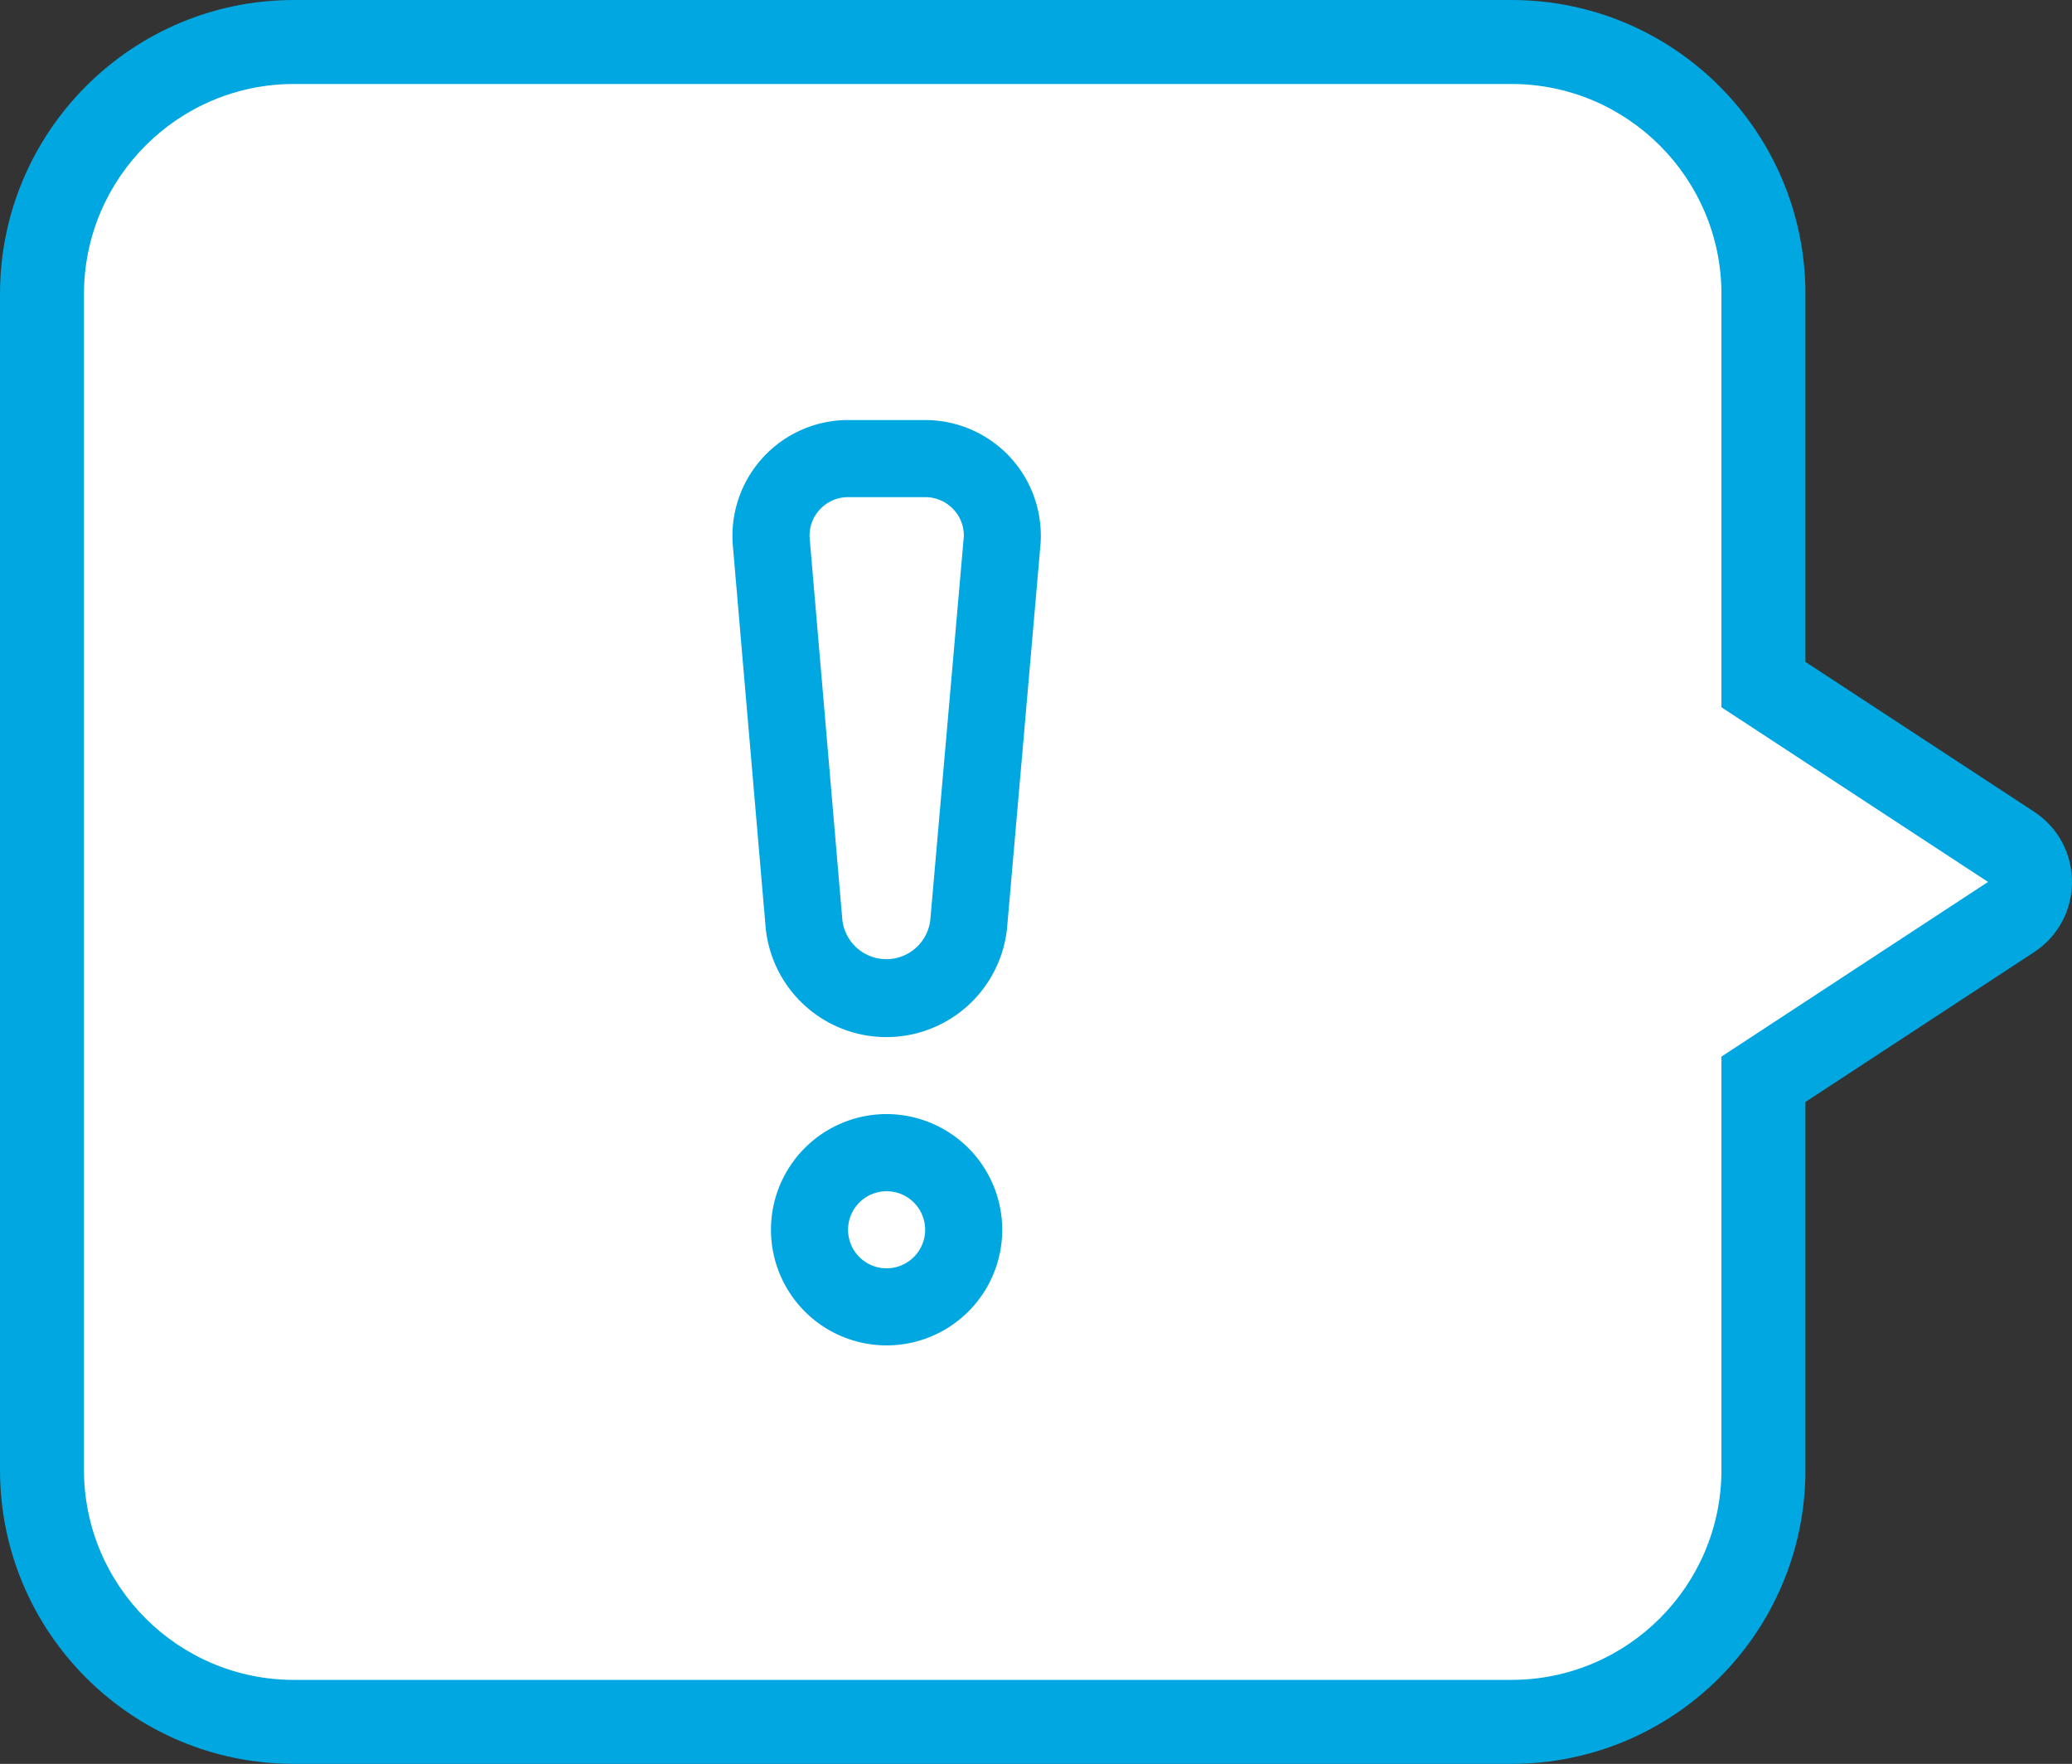
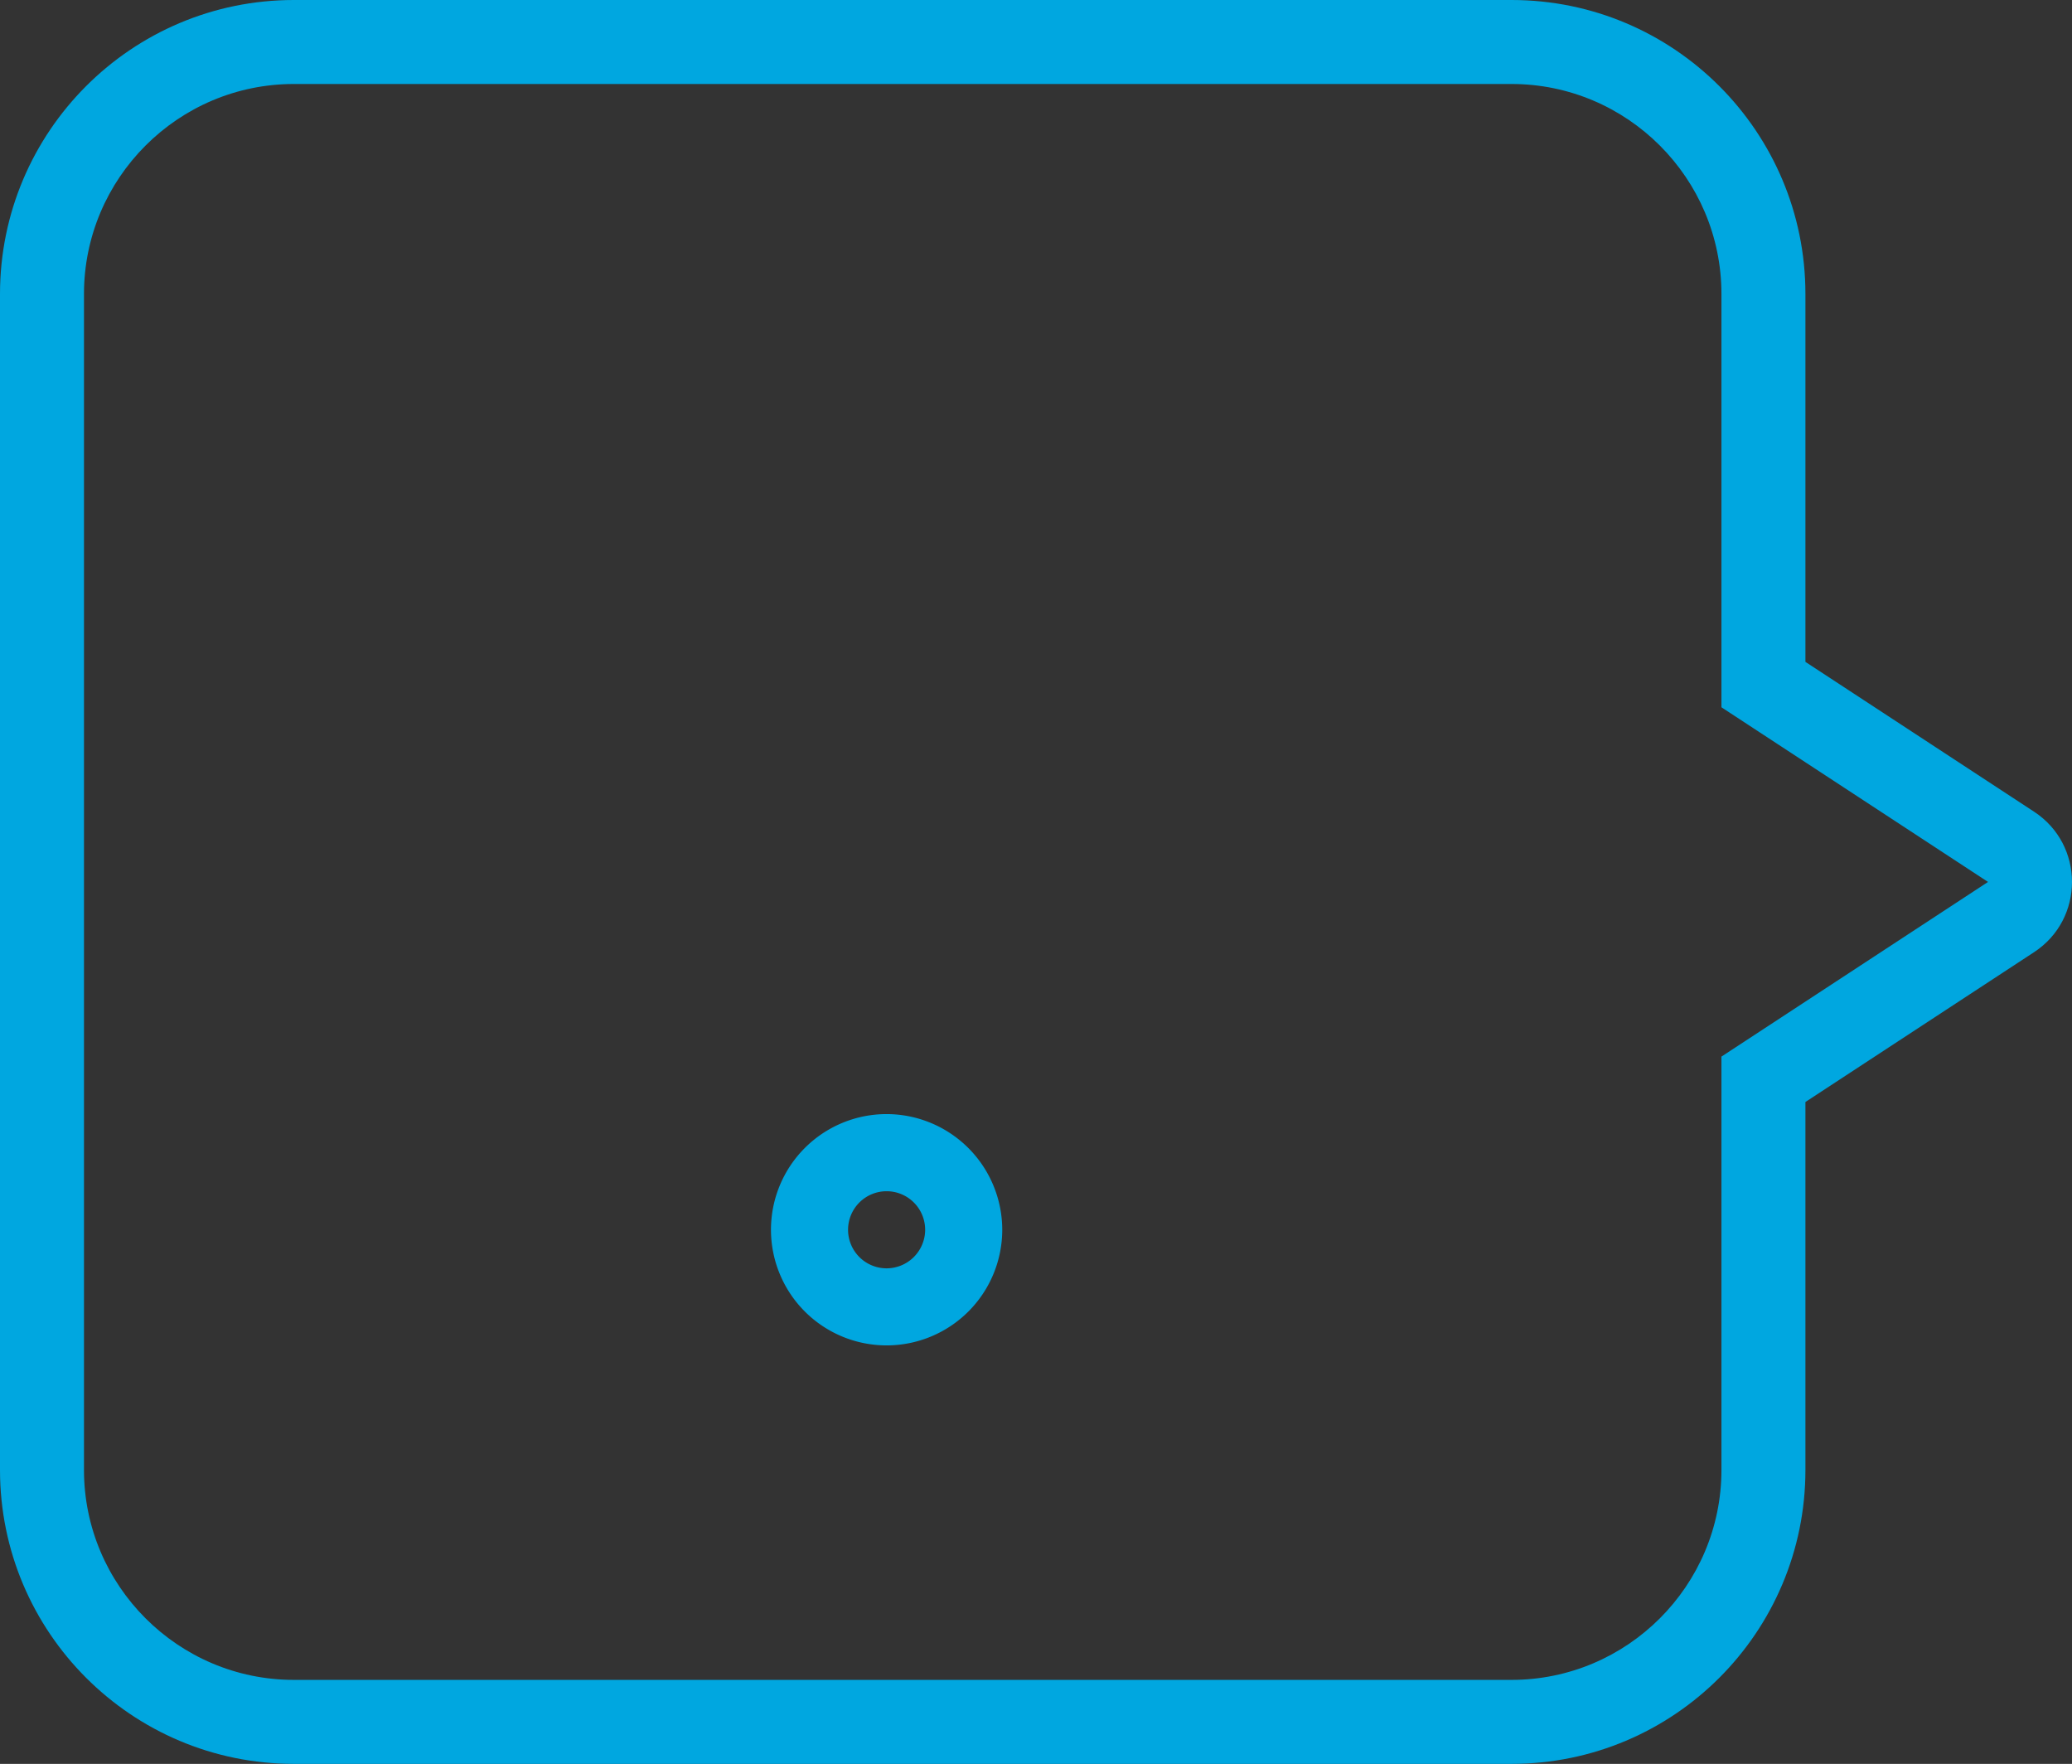
<svg xmlns="http://www.w3.org/2000/svg" width="49.348" height="42.002" viewBox="0 0 49.348 42.002">
  <rect x="0" y="0" width="49.348" height="42.002" fill="#333333" stroke="none" />
  <g id="Group_17599" data-name="Group 17599" transform="translate(-400.001 -292.999)">
    <g id="Union_8" data-name="Union 8" transform="translate(7438 -9527)" fill="#fff">
-       <path d="M -7002 9861.001 L -7031 9861.001 C -7034.308 9861.001 -7036.999 9858.31 -7036.999 9855.001 L -7036.999 9827.001 C -7036.999 9823.691 -7034.308 9820.999 -7031 9820.999 L -7002 9820.999 C -6998.691 9820.999 -6996 9823.691 -6996 9827.001 L -6996 9835.76 L -6996 9836.3 L -6995.548 9836.597 L -6990.103 9840.164 C -6989.815 9840.352 -6989.651 9840.656 -6989.651 9841 C -6989.651 9841.344 -6989.815 9841.648 -6990.103 9841.836 L -6995.548 9845.403 L -6996 9845.7 L -6996 9846.24 L -6996 9855.001 C -6996 9858.31 -6998.691 9861.001 -7002 9861.001 Z" stroke="none" />
      <path d="M -7002 9860.001 C -6999.243 9860.001 -6997 9857.758 -6997 9855.001 L -6997 9846.24 L -6997 9845.159 L -6996.096 9844.567 L -6990.651 9841 C -6990.651 9841 -6990.651 9841 -6990.651 9841 L -6996.096 9837.433 L -6997 9836.841 L -6997 9835.76 L -6997 9827.001 C -6997 9824.243 -6999.243 9821.999 -7002 9821.999 L -7031 9821.999 C -7033.756 9821.999 -7035.999 9824.243 -7035.999 9827.001 L -7035.999 9855.001 C -7035.999 9857.758 -7033.756 9860.001 -7031 9860.001 L -7002 9860.001 M -7002 9862.001 L -7031 9862.001 C -7034.865 9862.001 -7037.999 9858.867 -7037.999 9855.001 L -7037.999 9827.001 C -7037.999 9823.135 -7034.865 9819.999 -7031 9819.999 L -7002 9819.999 C -6998.133 9819.999 -6995 9823.135 -6995 9827.001 L -6995 9835.76 L -6989.555 9839.327 C -6988.35 9840.116 -6988.35 9841.884 -6989.555 9842.673 L -6995 9846.24 L -6995 9855.001 C -6995 9858.867 -6998.133 9862.001 -7002 9862.001 Z" stroke="none" fill="#00a7e0" />
    </g>
    <g id="risk" transform="translate(400 297.492)">
      <g id="Group_17596" data-name="Group 17596" transform="translate(18.363 22.036)">
        <g id="Group_17595" data-name="Group 17595">
          <path id="Path_17415" data-name="Path 17415" d="M216.087,256a2.754,2.754,0,1,0,2.754,2.754A2.758,2.758,0,0,0,216.087,256Zm0,3.673a.918.918,0,1,1,.918-.918A.92.92,0,0,1,216.087,259.673Z" transform="translate(-213.333 -256)" fill="#00a7e0" />
        </g>
      </g>
      <g id="Group_17598" data-name="Group 17598" transform="translate(17.446 5.509)">
        <g id="Group_17597" data-name="Group 17597">
-           <path id="Path_17416" data-name="Path 17416" d="M209.281,64.878A2.763,2.763,0,0,0,207.264,64h-1.836a2.758,2.758,0,0,0-2.747,2.964l.777,9.048a2.889,2.889,0,0,0,5.762.015l.791-9.075A2.759,2.759,0,0,0,209.281,64.878Zm-1.1,1.928-.793,9.077a1.054,1.054,0,0,1-2.1-.015l-.775-9.048a.905.905,0,0,1,.244-.692.916.916,0,0,1,.672-.292h1.836a.916.916,0,0,1,.672.292A.9.9,0,0,1,208.182,66.806Z" transform="translate(-202.674 -64)" fill="#00a7e0" />
-         </g>
+           </g>
      </g>
    </g>
  </g>
</svg>